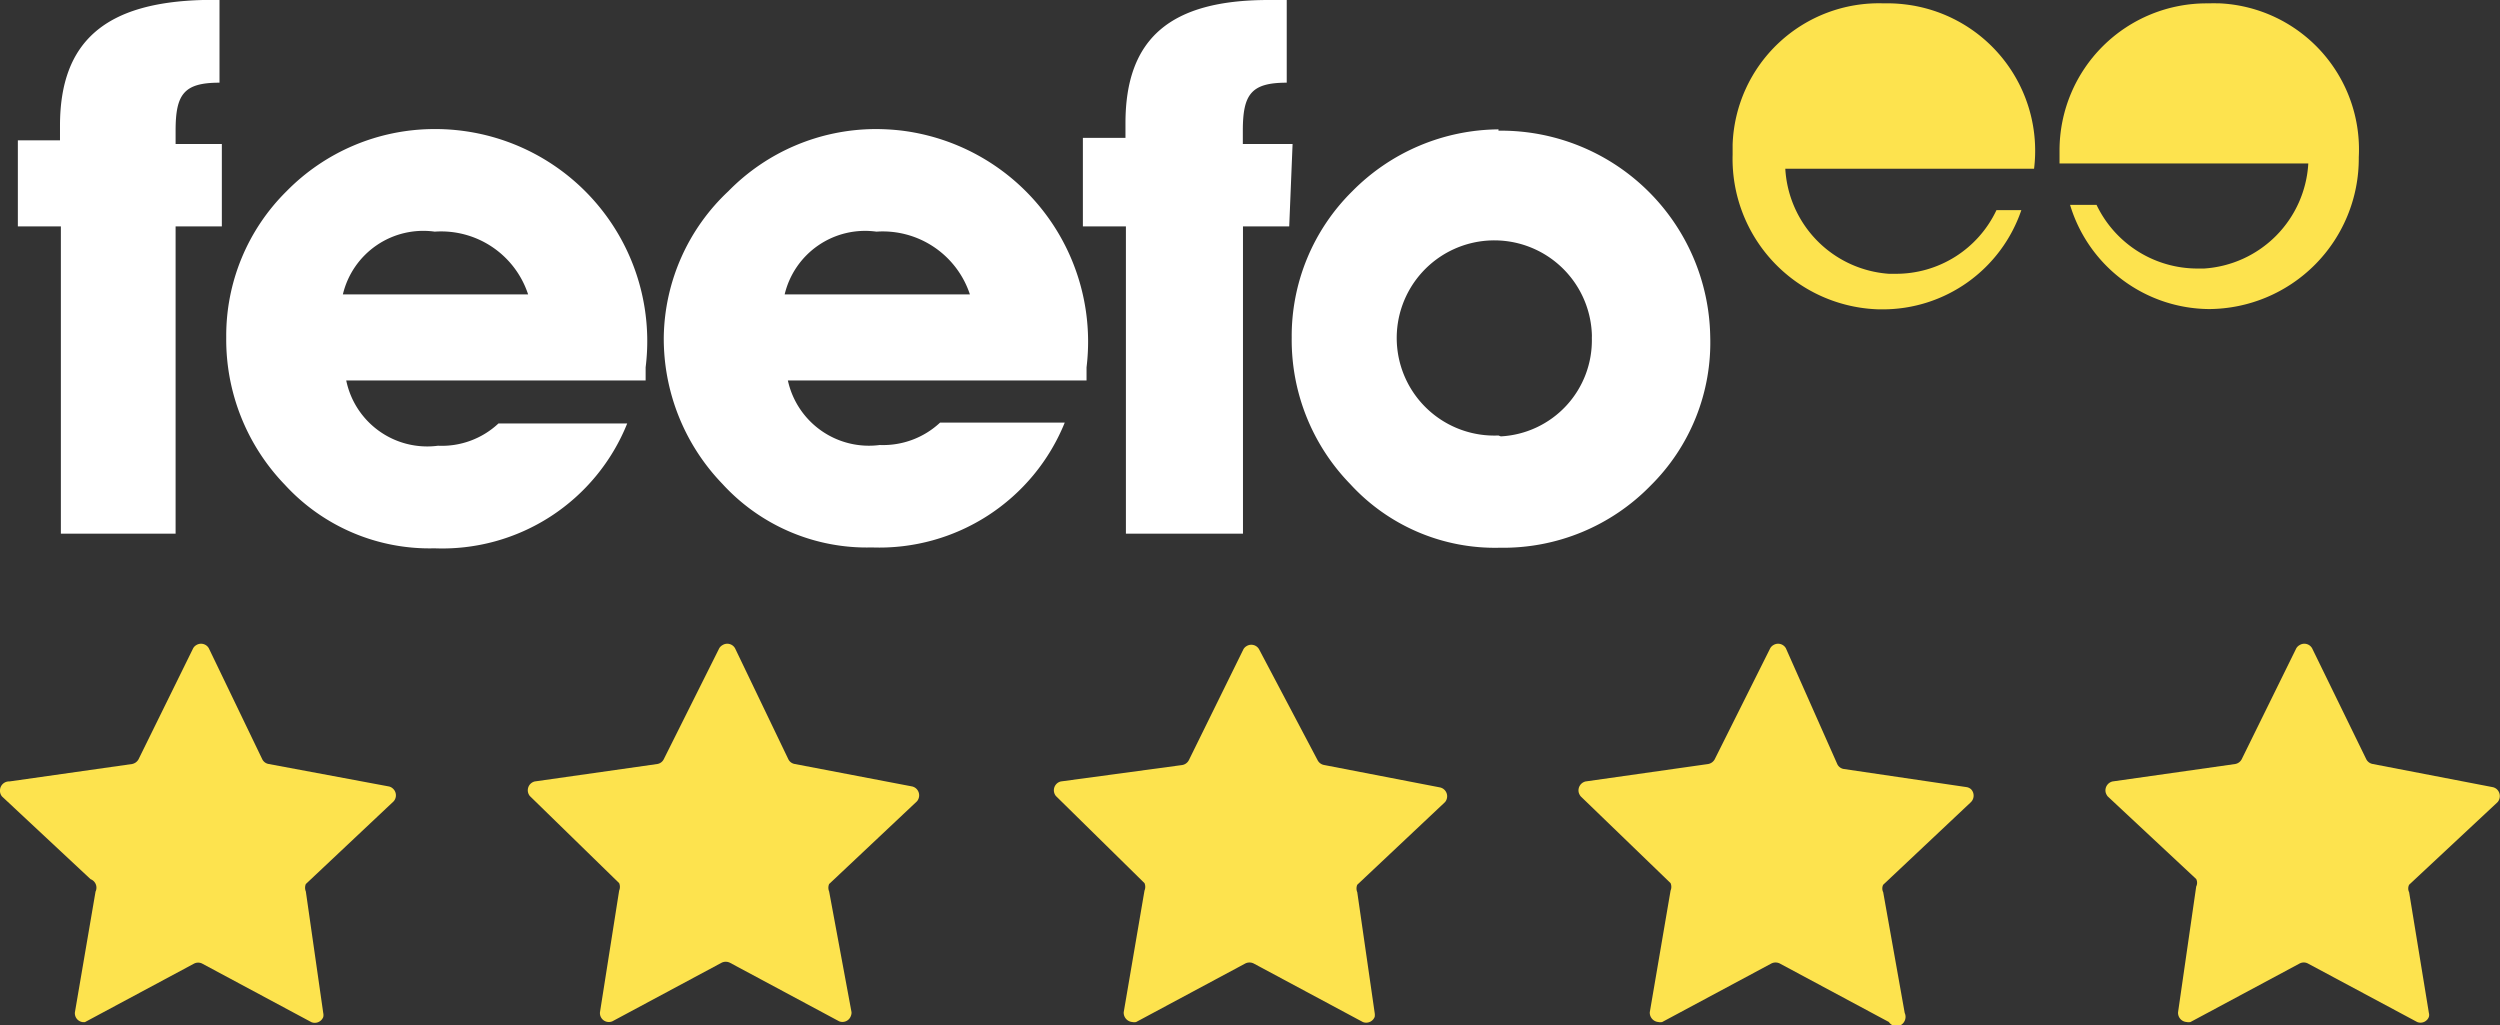
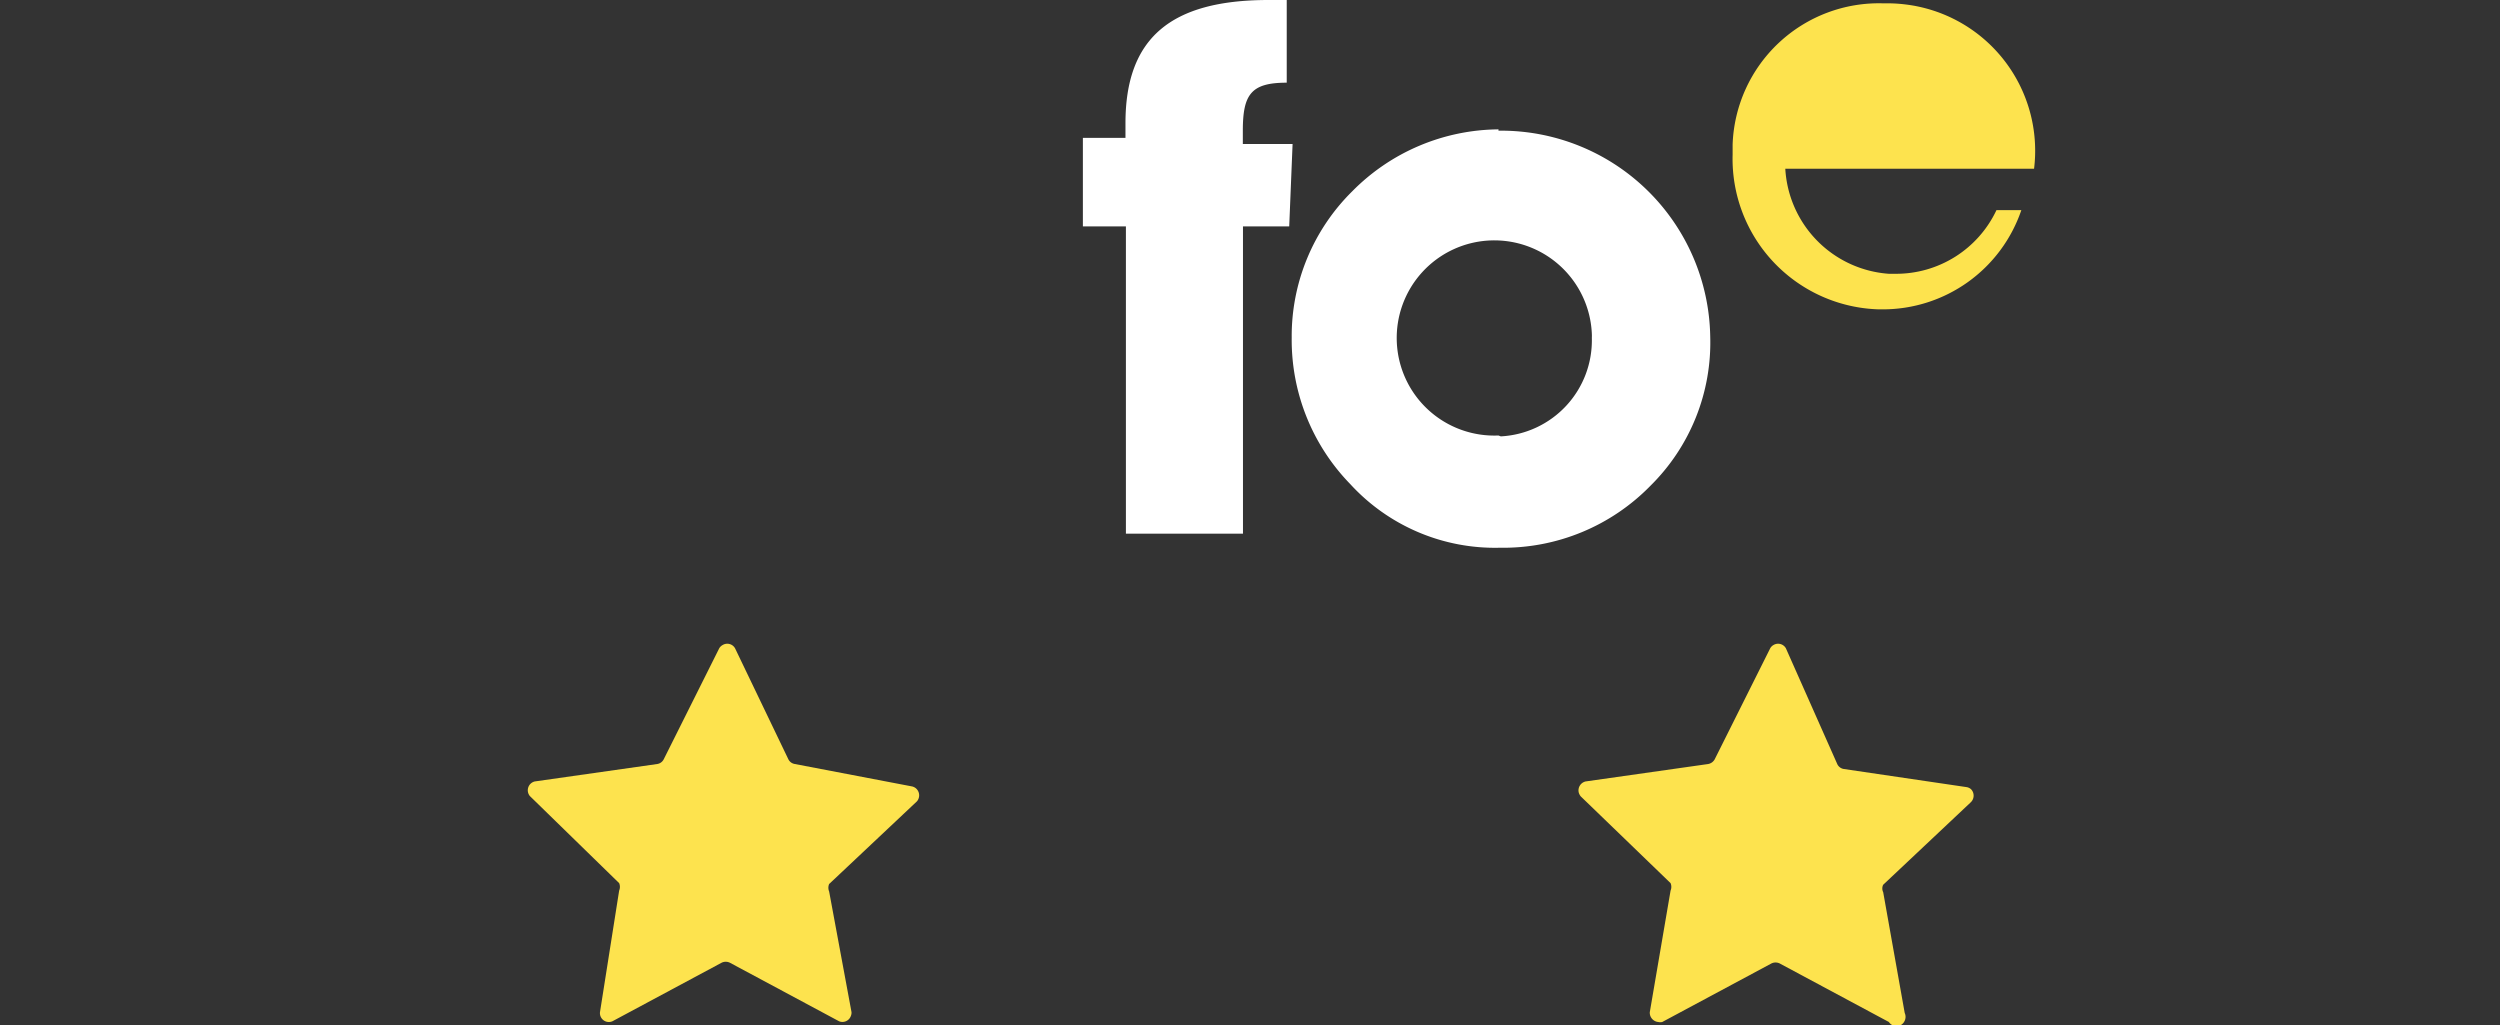
<svg xmlns="http://www.w3.org/2000/svg" viewBox="0 0 170.84 70.07">
  <rect x="0" y="0" width="170.84" height="70.07" fill="#333333" stroke="none" />
  <defs>
    <style>.cls-1{fill:#fff;}.cls-2{fill:#fde34e;}</style>
  </defs>
  <g id="Layer_2" data-name="Layer 2">
    <g id="Layer_1-2" data-name="Layer 1">
-       <path class="cls-1" d="M29.59,8.82a14.17,14.17,0,0,0-10,4.24,13.88,13.88,0,0,0-4.13,10,14.28,14.28,0,0,0,4,10.06,13.41,13.41,0,0,0,10.23,4.35,13.62,13.62,0,0,0,13.17-8.53H34.06a5.66,5.66,0,0,1-4.13,1.52A5.65,5.65,0,0,1,23.66,26H44.12v-.9A14.49,14.49,0,0,0,29.59,8.82Zm-6.16,11.3a5.65,5.65,0,0,1,6.28-4.29,6.25,6.25,0,0,1,6.38,4.29ZM59.78,8.82a14.13,14.13,0,0,0-10,4.24A13.94,13.94,0,0,0,45.36,23a14.3,14.3,0,0,0,4,10.06,13.37,13.37,0,0,0,10.23,4.35,13.67,13.67,0,0,0,13.17-8.53H64.24a5.7,5.7,0,0,1-4.12,1.53A5.67,5.67,0,0,1,53.84,26H74.25V25.1A14.53,14.53,0,0,0,61.58,8.92,15.51,15.51,0,0,0,59.78,8.82Zm-6.16,11.3a5.65,5.65,0,0,1,6.27-4.29,6.27,6.27,0,0,1,6.39,4.29ZM4.1,8.59v1H1.22v5.88H4.16v21H12v-21h3.16V9.84H12V8.93c0-2.49.56-3.28,3-3.28V0H13.88C7.27.17,4.1,2.77,4.1,8.59Z" />
      <path class="cls-1" d="M88.33,9.84h-3.4V8.93c0-2.49.57-3.28,3-3.28V0H86.69C80,0,76.91,2.6,76.91,8.42v1H74v6.05h2.94v21h8v-21H88.1Zm14.07-1a14.19,14.19,0,0,0-10,4.24,13.9,13.9,0,0,0-4.13,10,14.12,14.12,0,0,0,4,10,13.41,13.41,0,0,0,10.23,4.35,14.06,14.06,0,0,0,10.29-4.24A13.75,13.75,0,0,0,116.87,23,14.3,14.3,0,0,0,102.4,8.93Zm0,20.92a6.67,6.67,0,1,1,6.38-6.95,2.72,2.72,0,0,1,0,.28,6.57,6.57,0,0,1-6.22,6.73Z" />
      <path class="cls-2" d="M128.74.23A10,10,0,0,0,118.4,9.88q0,.34,0,.69a10.29,10.29,0,0,0,10,10.57h.23a10,10,0,0,0,9.5-6.78h-1.7a7.58,7.58,0,0,1-6.9,4.35h-.45A7.63,7.63,0,0,1,122,11.53h17A10.07,10.07,0,0,0,130.18.3,9.92,9.92,0,0,0,128.74.23Z" />
-       <path class="cls-2" d="M150.84.23a10.05,10.05,0,0,0-10.1,10c0,.31,0,.63,0,.94h17a7.63,7.63,0,0,1-7.12,7.18h-.45a7.64,7.64,0,0,1-6.9-4.35h-1.81a10,10,0,0,0,9.5,7.12A10.29,10.29,0,0,0,161.19,10.8v-.06A10,10,0,0,0,151.71.23Q151.27.22,150.84.23Z" />
-       <path class="cls-2" d="M6.53,60.92,5.12,69.17a.61.61,0,0,0,.56.68H5.8l7.46-4a.61.61,0,0,1,.56,0l7.46,4a.62.62,0,0,0,.81-.35.63.63,0,0,0,0-.27l-1.19-8.31a.65.65,0,0,1,0-.51l6-5.65a.62.62,0,0,0-.06-.88.57.57,0,0,0-.28-.14l-8.19-1.53a.6.6,0,0,1-.45-.33L14.27,44.3a.61.61,0,0,0-.85-.22.58.58,0,0,0-.22.22L9.47,51.88a.64.64,0,0,1-.45.33L.65,53.4A.62.62,0,0,0,0,54a.6.6,0,0,0,.14.43l6.05,5.65a.62.62,0,0,1,.36.8Z" />
      <path class="cls-2" d="M42.31,60.35a.65.65,0,0,1,0,.51L41,69.17a.61.61,0,0,0,.85.62l7.46-4a.64.64,0,0,1,.57,0l7.46,4a.61.61,0,0,0,.8-.35.62.62,0,0,0,.05-.27l-1.53-8.25a.65.65,0,0,1,0-.51l6-5.65a.63.63,0,0,0-.06-.88.62.62,0,0,0-.28-.14l-8-1.53a.6.6,0,0,1-.45-.33L50.23,44.3a.61.61,0,0,0-.85-.22.61.61,0,0,0-.23.22l-3.79,7.58a.6.6,0,0,1-.45.33L36.55,53.4a.62.62,0,0,0-.34,1Z" />
-       <path class="cls-2" d="M78.21,60.35a.65.65,0,0,1,0,.51l-1.42,8.31a.64.64,0,0,0,.58.67.62.62,0,0,0,.27,0l7.46-4a.64.64,0,0,1,.57,0l7.46,4a.62.62,0,0,0,.81-.35.8.8,0,0,0,0-.27l-1.19-8.25a.65.65,0,0,1,0-.51l6-5.65a.62.62,0,0,0-.34-1l-7.91-1.53a.63.63,0,0,1-.46-.33l-4-7.58a.61.61,0,0,0-.85-.22.58.58,0,0,0-.22.22l-3.73,7.58a.63.63,0,0,1-.46.33L72.5,53.4a.62.62,0,0,0-.34,1Z" />
      <path class="cls-2" d="M114.16,60.35a.65.65,0,0,1,0,.51l-1.42,8.31a.64.64,0,0,0,.58.67.62.62,0,0,0,.27,0l7.46-4a.64.64,0,0,1,.57,0l7.46,4a.62.62,0,0,0,.86.18.65.65,0,0,0,.22-.8l-1.47-8.25a.57.57,0,0,1,0-.51l6-5.65a.63.63,0,0,0,0-.88.61.61,0,0,0-.29-.14L126,52.55a.59.59,0,0,1-.45-.34l-3.51-7.91a.61.61,0,0,0-.85-.22.58.58,0,0,0-.22.22l-3.79,7.58a.64.64,0,0,1-.45.33l-8.37,1.19a.63.63,0,0,0-.48.74.74.74,0,0,0,.14.28Z" />
-       <path class="cls-2" d="M162.15,52.21a.62.62,0,0,1-.45-.33L158,44.3a.61.61,0,0,0-.85-.22.61.61,0,0,0-.23.22l-3.73,7.58a.62.62,0,0,1-.45.33l-8.37,1.19a.63.63,0,0,0-.48.74.74.74,0,0,0,.14.28l6.05,5.65a.57.57,0,0,1,0,.51l-1.24,8.59a.63.63,0,0,0,.58.67.65.65,0,0,0,.27,0l7.46-4a.61.61,0,0,1,.56,0l7.47,4a.61.61,0,0,0,.8-.35.5.5,0,0,0,0-.27l-1.35-8.25a.57.57,0,0,1,0-.51l6.05-5.65a.64.64,0,0,0-.06-.88.62.62,0,0,0-.28-.14Z" />
    </g>
  </g>
</svg>